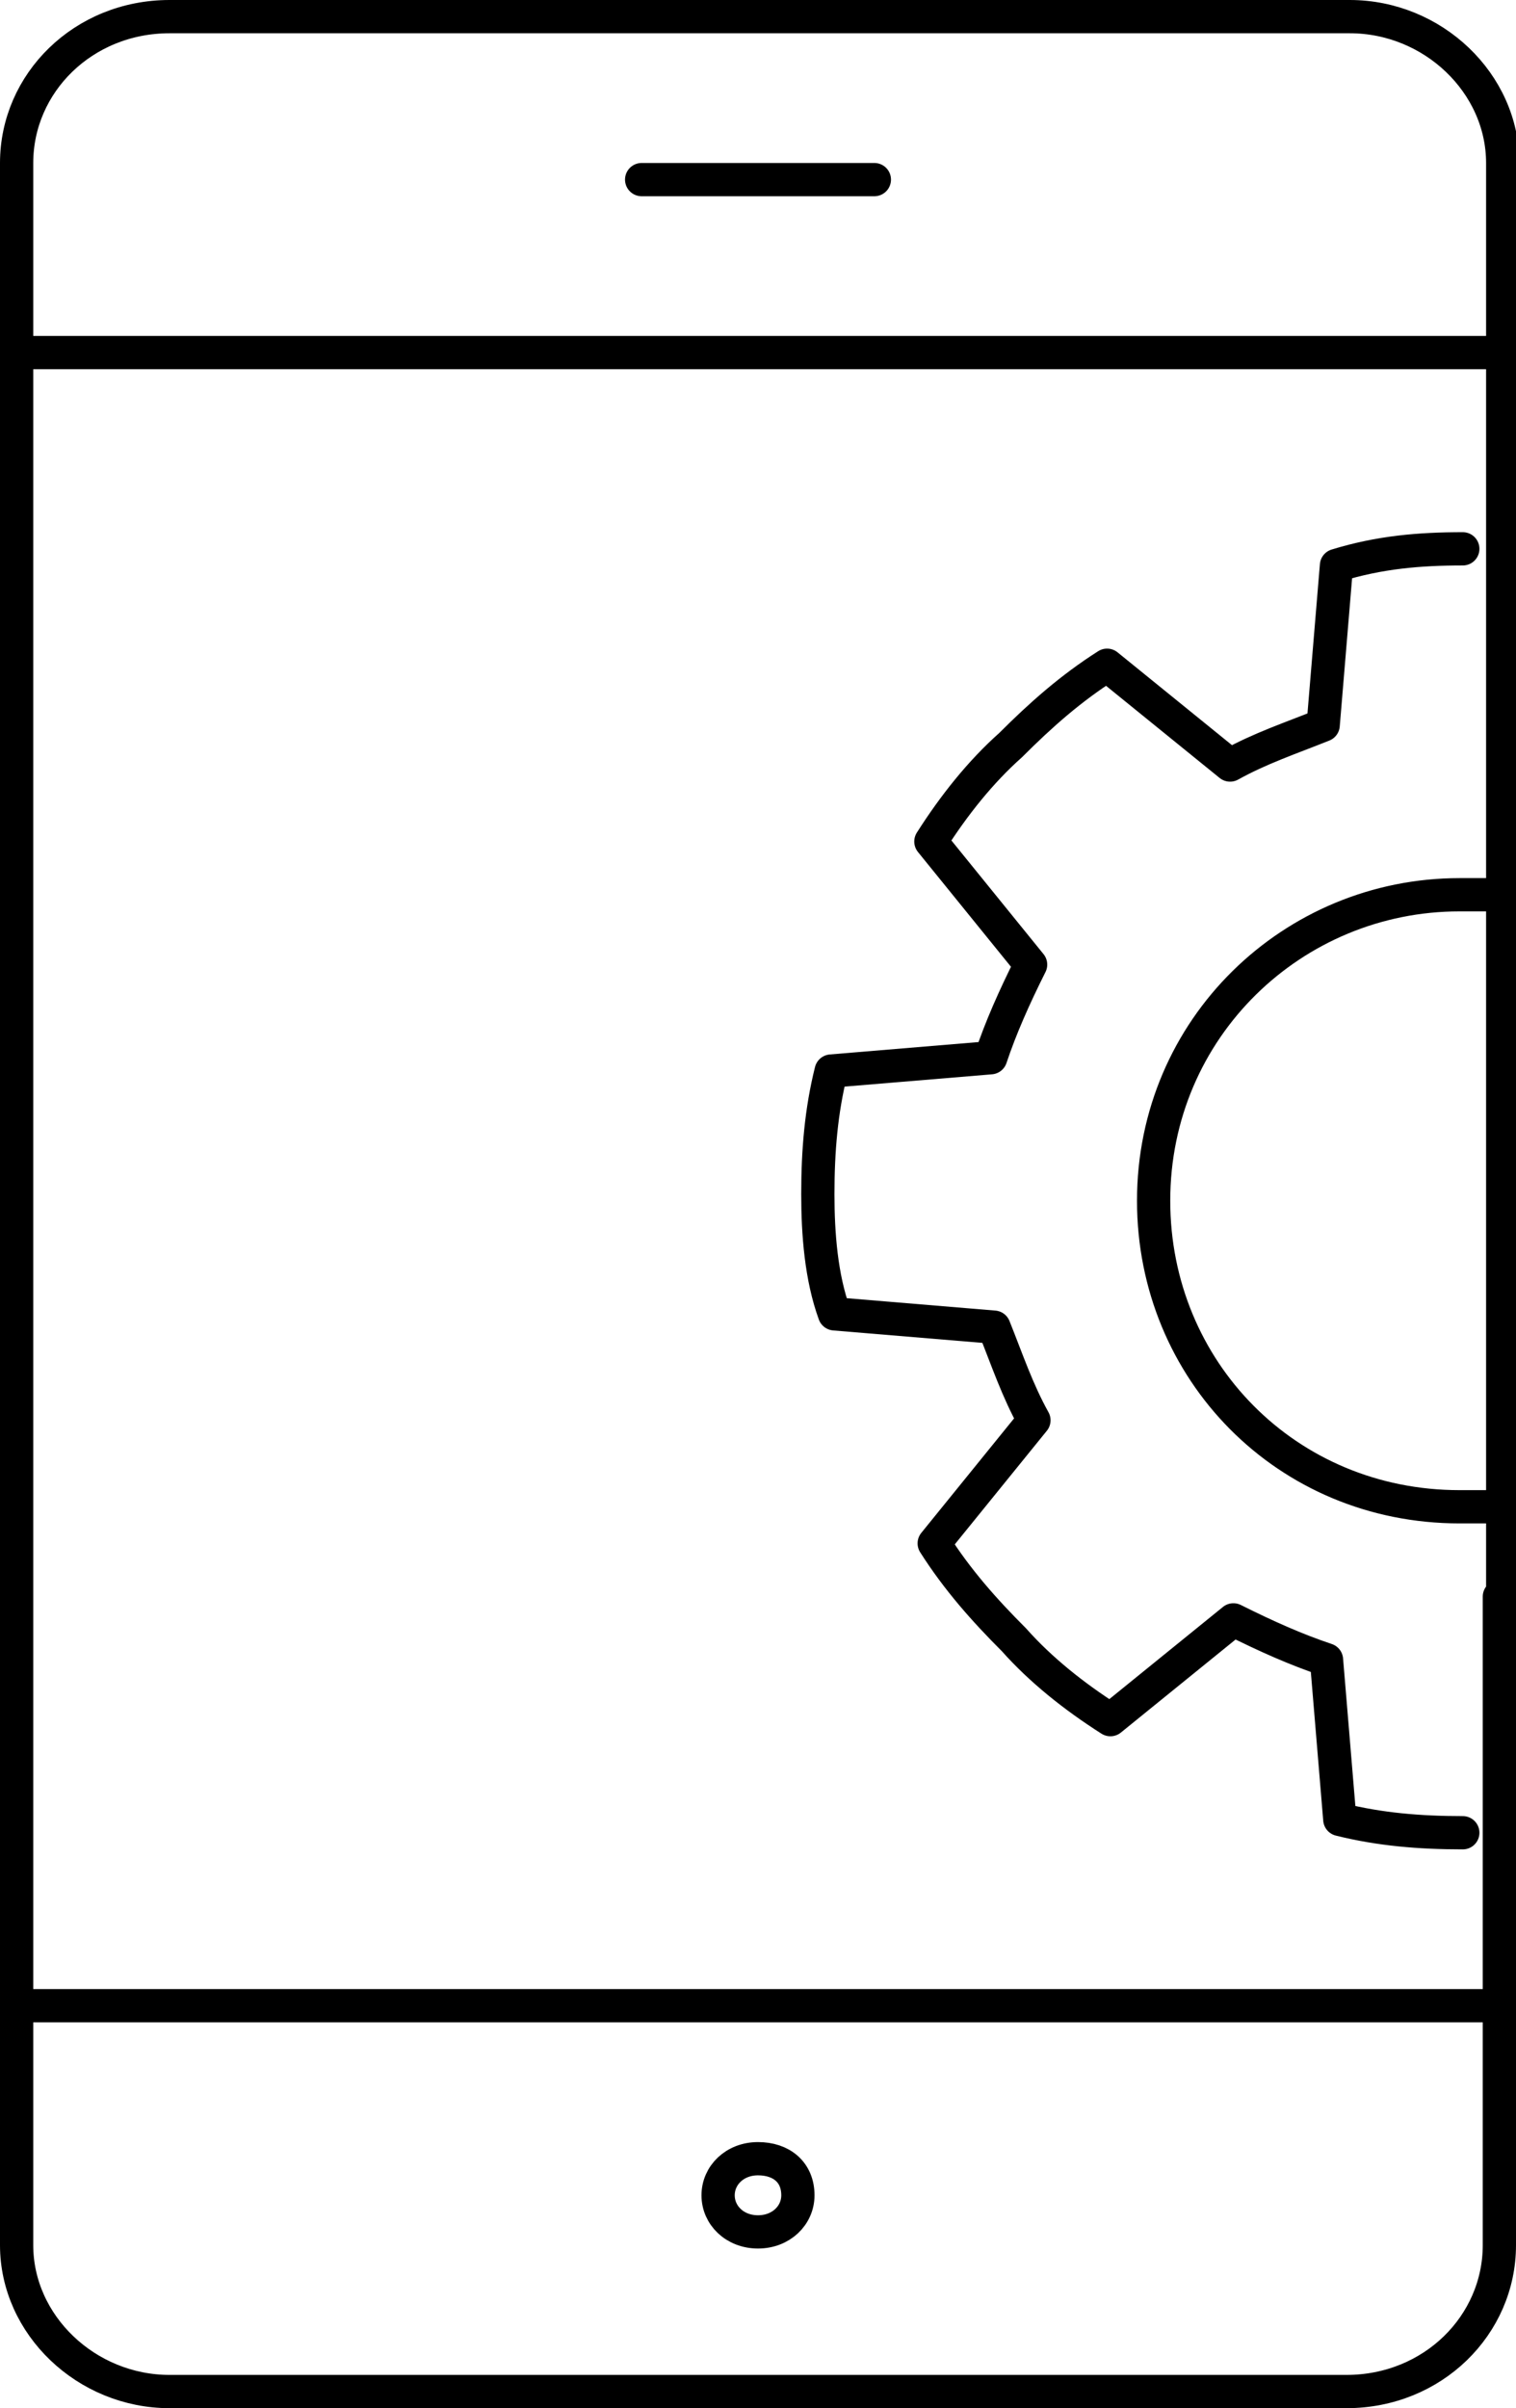
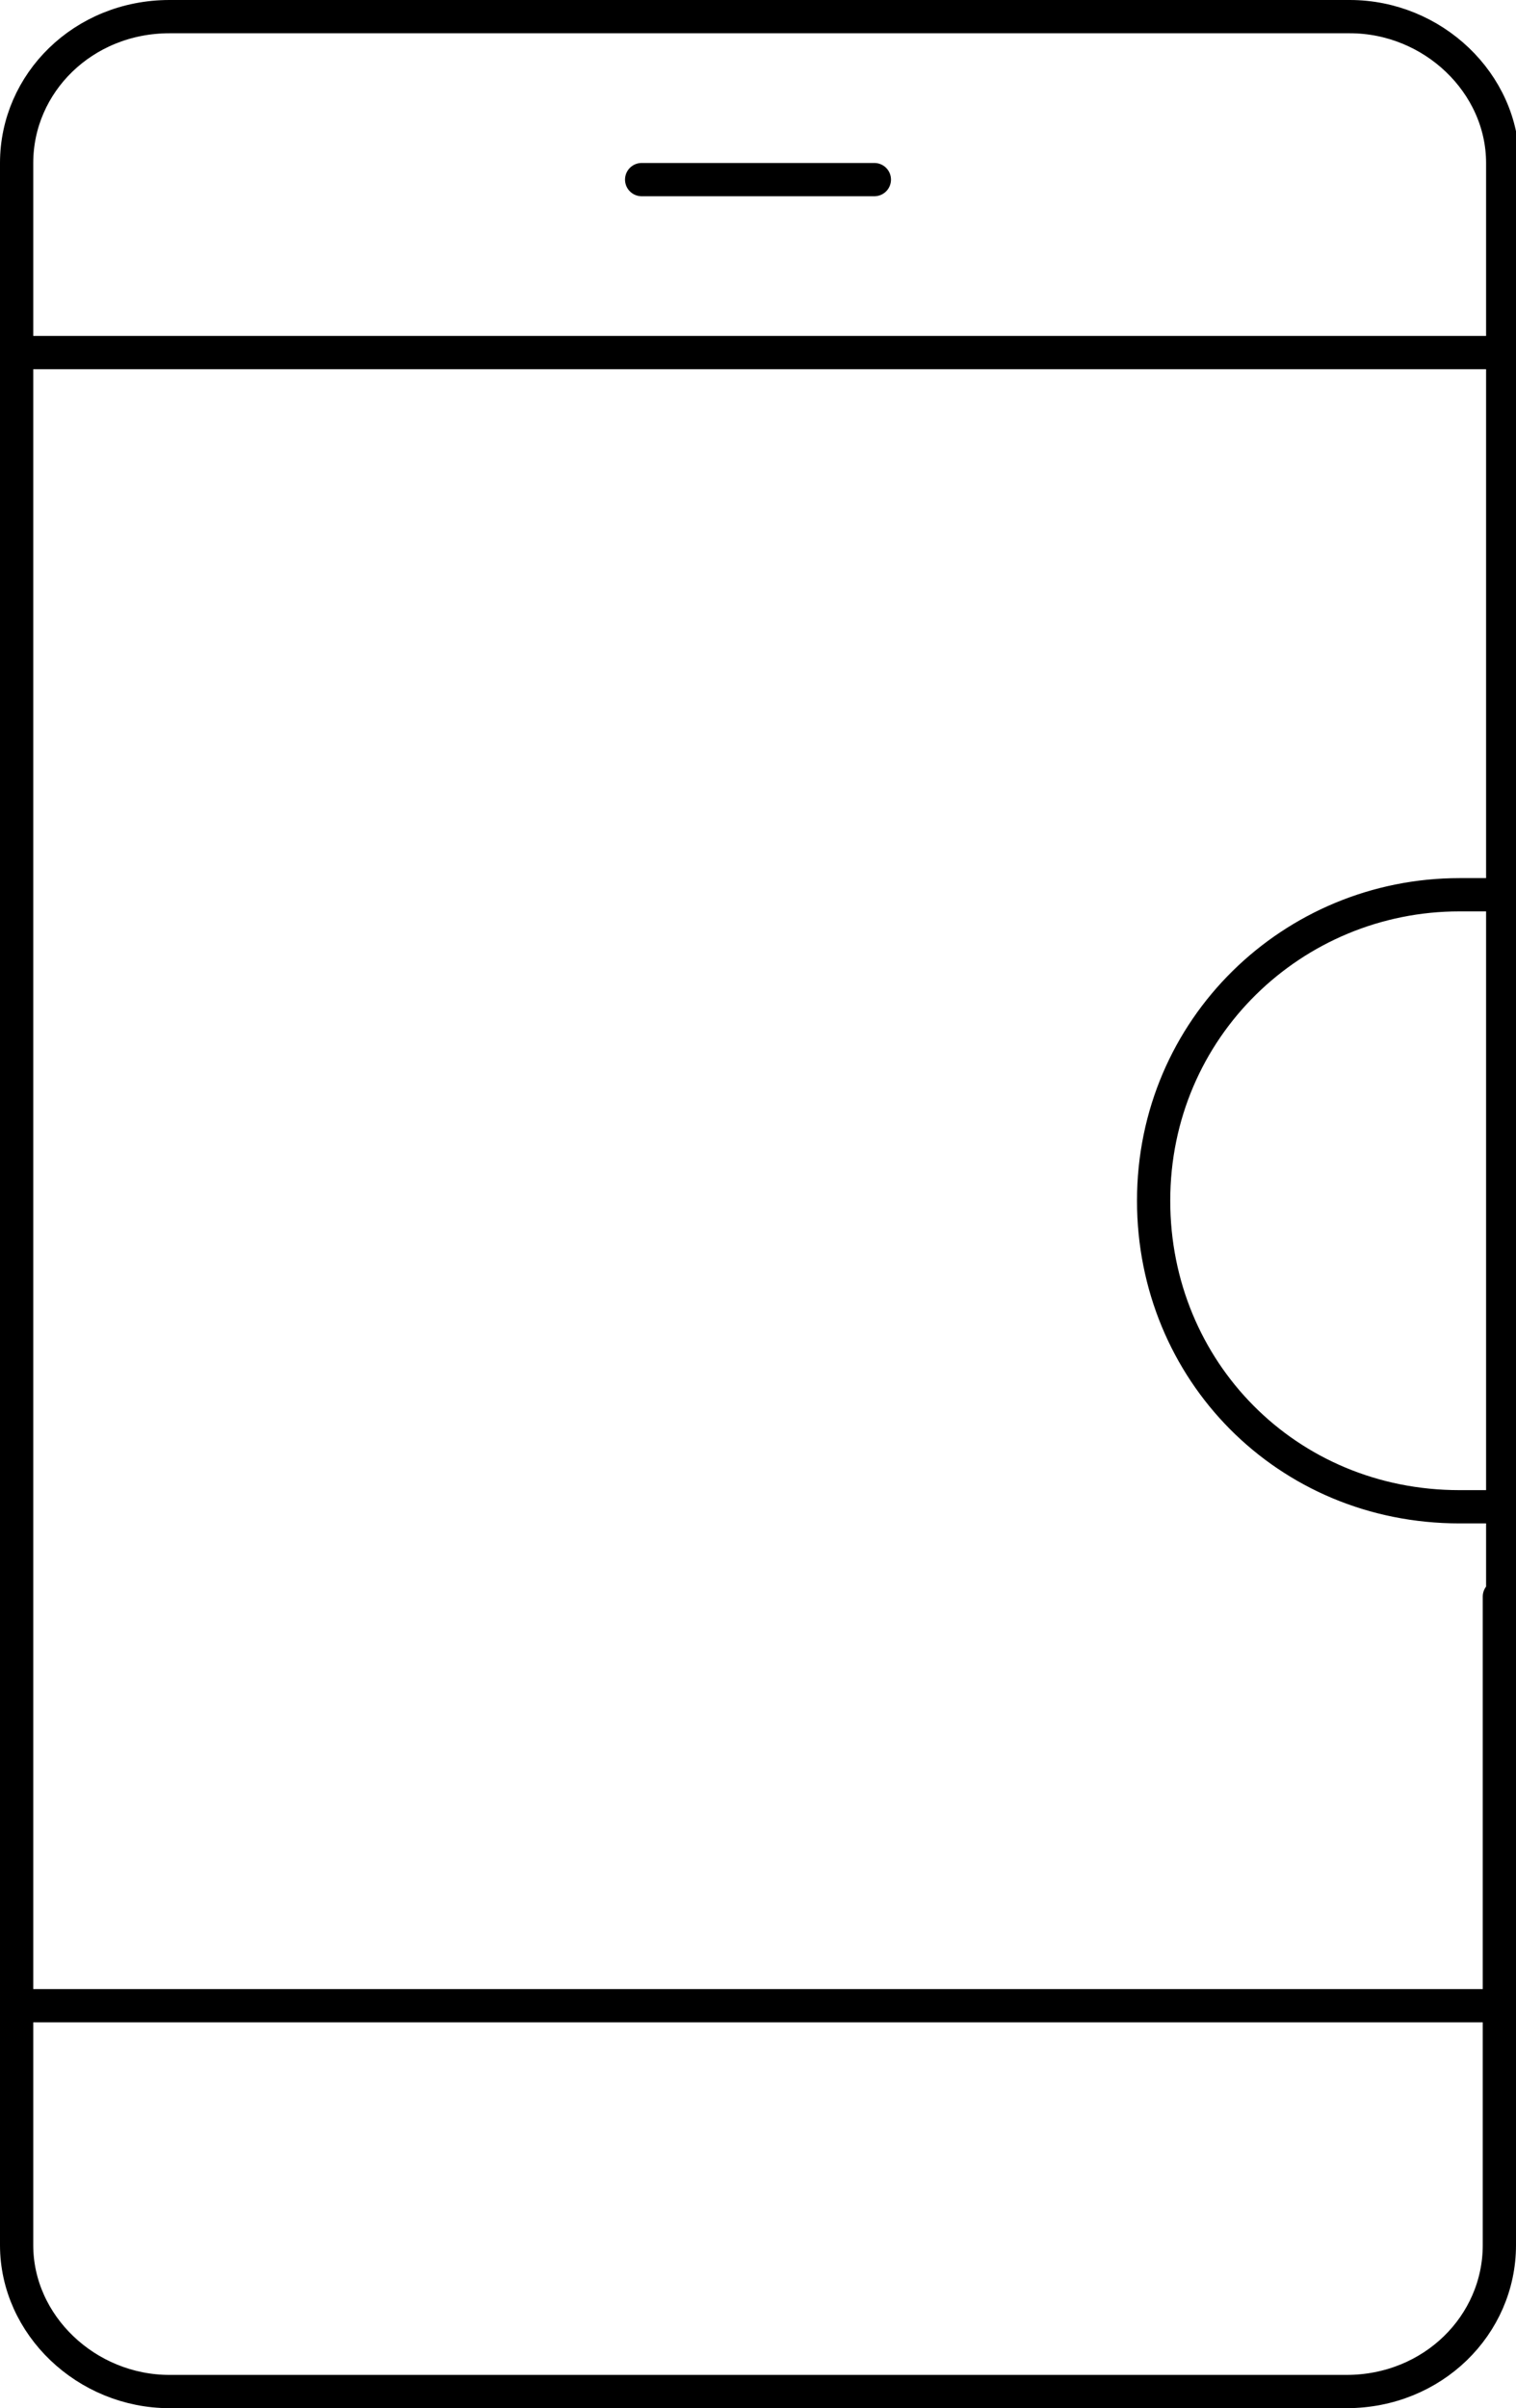
<svg xmlns="http://www.w3.org/2000/svg" version="1.1" id="Layer_1" x="0px" y="0px" width="45.6px" height="72.4px" viewBox="0 0 45.6 72.4" style="enable-background:new 0 0 45.6 72.4;" xml:space="preserve">
  <style type="text/css">
	.st0{fill:none;stroke:#000000;stroke-linecap:round;stroke-linejoin:round;}
</style>
  <g>
    <g>
      <g>
        <path class="st0" d="M45.1,48v19.5c0,2.4-2,4.4-4.6,4.4H5.1c-2.5,0-4.6-2-4.6-4.4V4.9c0-2.4,2-4.4,4.6-4.4h35.5     c2.5,0,4.6,2,4.6,4.4V48" />
        <line class="st0" x1="0.5" y1="10.6" x2="45.1" y2="10.6" />
        <line class="st0" x1="0.5" y1="60.3" x2="45.1" y2="60.3" />
        <line class="st0" x1="19.3" y1="5.4" x2="26.3" y2="5.4" />
-         <path class="st0" d="M24,66c0,0.6-0.5,1.1-1.2,1.1s-1.2-0.5-1.2-1.1c0-0.6,0.5-1.1,1.2-1.1S24,65.3,24,66z" />
      </g>
    </g>
    <g>
-       <path class="st0" d="M44,55.1c-1.3,0-2.5-0.1-3.7-0.4l-0.4-4.8c-0.9-0.3-1.8-0.7-2.8-1.2l-3.7,3c-1.1-0.7-2.1-1.5-2.9-2.4    c-0.9-0.9-1.7-1.8-2.4-2.9l3-3.7c-0.5-0.9-0.8-1.8-1.2-2.8l-4.8-0.4c-0.4-1.1-0.5-2.4-0.5-3.6c0-1.3,0.1-2.5,0.4-3.7l4.8-0.4    c0.3-0.9,0.7-1.8,1.2-2.8l-3-3.7c0.7-1.1,1.5-2.1,2.4-2.9c0.9-0.9,1.8-1.7,2.9-2.4l3.7,3c0.9-0.5,1.8-0.8,2.8-1.2l0.4-4.8    c1.3-0.4,2.5-0.5,3.8-0.5l0,0" />
      <path class="st0" d="M44.7,45.3c-0.2,0-0.5,0-0.8,0c-5.2,0-9.2-4.1-9.2-9.2c0-5.2,4.2-9.2,9.2-9.2l0,0c0.3,0,0.6,0,0.9,0" />
    </g>
  </g>
</svg>